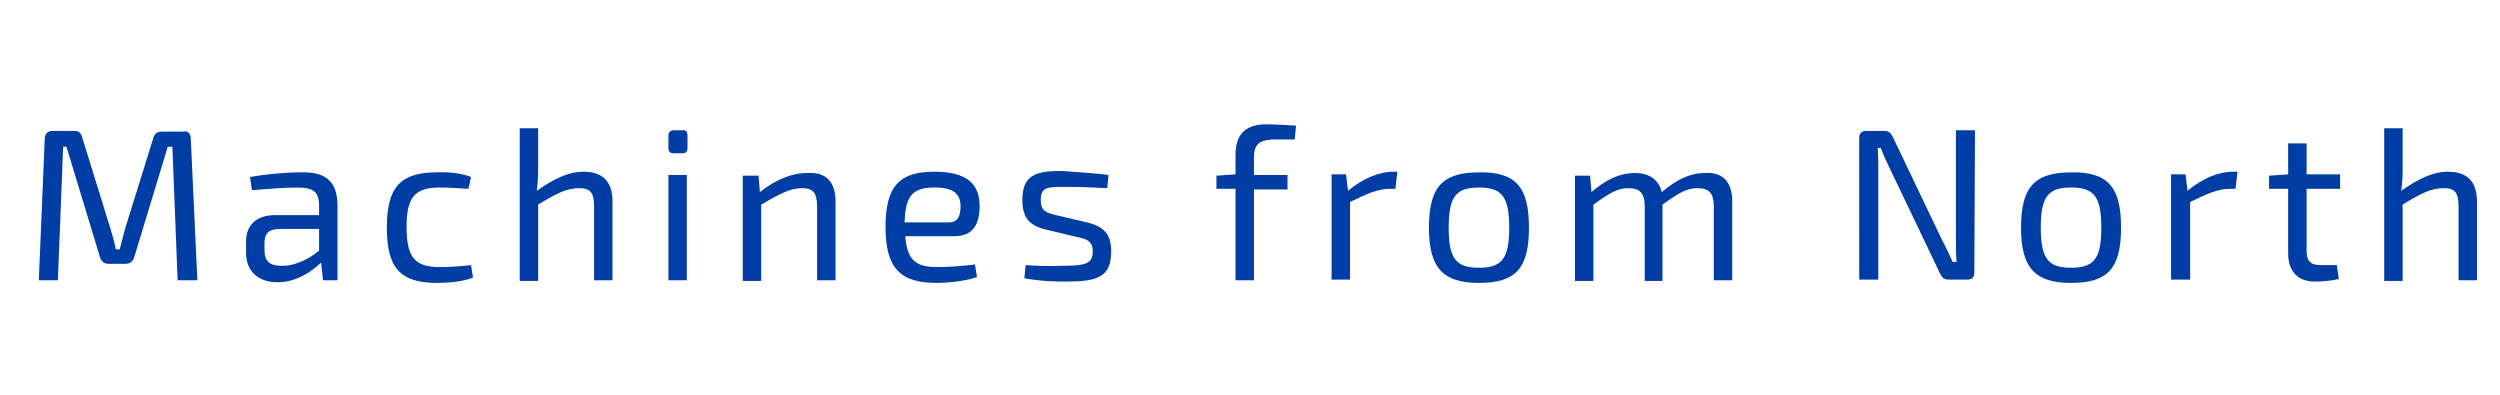
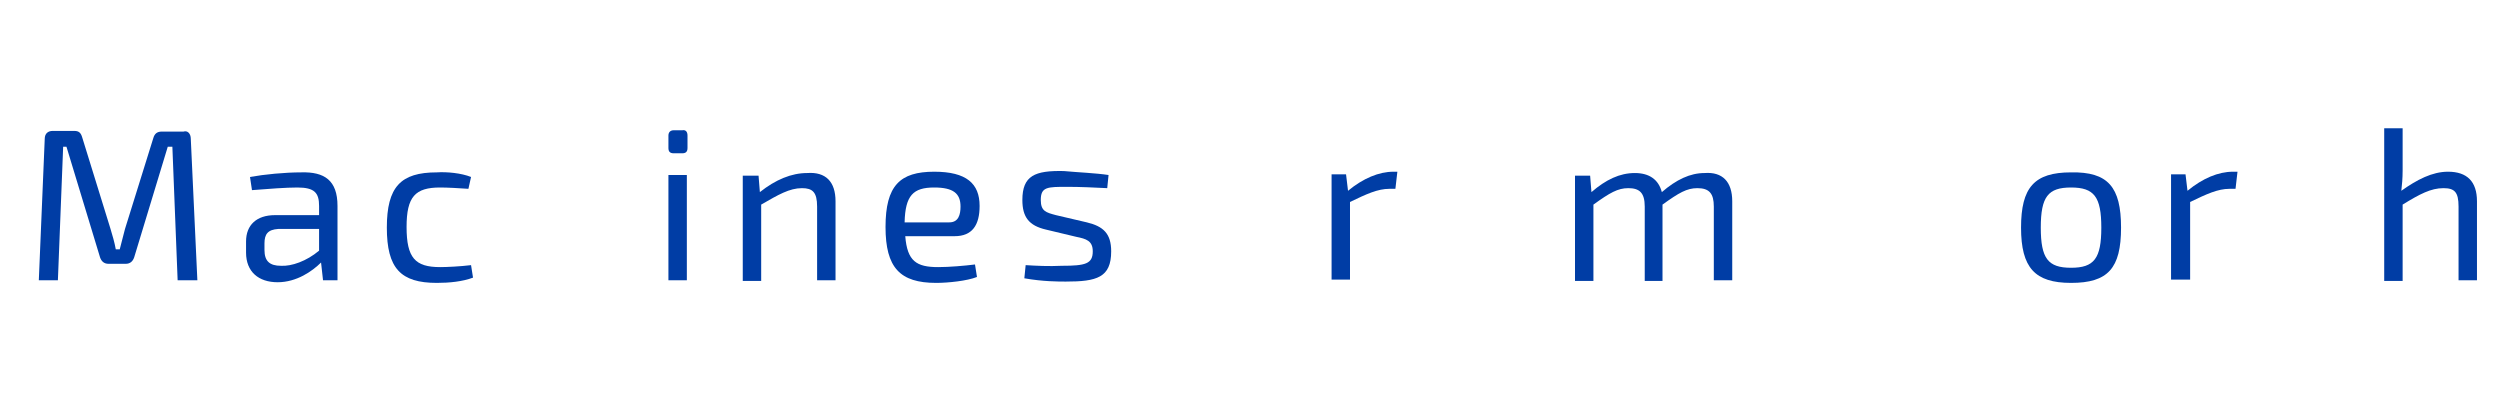
<svg xmlns="http://www.w3.org/2000/svg" version="1.1" id="Layer_1" x="0px" y="0px" viewBox="0 0 380 60" style="enable-background:new 0 0 380 60;" xml:space="preserve">
  <style type="text/css"> .st0{fill:#003DA5;} </style>
  <g>
    <path class="st0" d="M29,21.1l1,21.5H27l-0.8-20.3h-0.7l-5.1,16.8c-0.2,0.6-0.6,1-1.3,1h-2.6c-0.7,0-1.1-0.4-1.3-1l-5.1-16.8H9.6 L8.8,42.6H5.9l0.9-21.5c0-0.8,0.5-1.2,1.2-1.2h3.3c0.7,0,1,0.3,1.2,1l4.3,13.9c0.3,1,0.6,2,0.8,3.1h0.6c0.3-1.1,0.5-2,0.8-3.1 l4.3-13.8c0.2-0.7,0.6-1,1.3-1h3.3C28.5,19.8,29,20.3,29,21.1z" />
    <path class="st0" d="M51.3,31.3v11.3h-2.2l-0.3-2.7c-1.3,1.3-3.7,3-6.6,3c-2.9,0-4.8-1.6-4.8-4.5v-1.7c0-2.5,1.6-4,4.4-4h6.7v-1.4 c0-2-0.7-2.8-3.3-2.8c-1.7,0-4.4,0.2-6.9,0.4L38,26.9c2.2-0.4,5.3-0.7,7.8-0.7C49.3,26.1,51.3,27.4,51.3,31.3z M48.5,38.1v-3.3 l-6.2,0c-1.6,0.1-2.1,0.8-2.1,2.2v1c0,1.7,0.8,2.4,2.5,2.4C44.3,40.5,46.6,39.7,48.5,38.1z" />
    <path class="st0" d="M71.6,26.9l-0.4,1.8c-1.4-0.1-3.2-0.2-4.3-0.2c-3.8,0-5.1,1.4-5.1,6c0,4.7,1.3,6.1,5.1,6.1 c1,0,3.1-0.1,4.7-0.3l0.3,1.9c-1.6,0.6-3.6,0.8-5.5,0.8c-5.5,0-7.6-2.2-7.6-8.4s2.1-8.4,7.6-8.4C67.9,26.1,70.1,26.3,71.6,26.9z" />
-     <path class="st0" d="M93.1,30.6v12h-2.8V31.4c0-2.2-0.6-2.8-2.3-2.8c-1.9,0-3.6,0.9-6.2,2.5v11.6H79V19.5h2.8l0,6.4 c0,1.2-0.1,2.3-0.2,3.1c2.4-1.7,4.7-2.9,7.1-2.9C91.6,26.1,93.1,27.6,93.1,30.6z" />
    <path class="st0" d="M104.5,20.6v1.9c0,0.6-0.3,0.8-0.8,0.8h-1.3c-0.6,0-0.8-0.3-0.8-0.8v-1.9c0-0.5,0.3-0.8,0.8-0.8h1.3 C104.2,19.7,104.5,20,104.5,20.6z M104.4,42.6h-2.8v-16h2.8V42.6z" />
    <path class="st0" d="M127,30.6v12h-2.8V31.4c0-2.2-0.7-2.8-2.3-2.8c-1.9,0-3.6,1-6.2,2.5v11.6h-2.8v-16h2.4l0.2,2.5 c2.4-1.9,4.8-2.9,7.2-2.9C125.5,26.1,127,27.6,127,30.6z" />
    <path class="st0" d="M148.2,40.2l0.3,1.9c-1.5,0.6-4.4,0.9-6.2,0.9c-5.5,0-7.7-2.3-7.7-8.5c0-6.3,2.2-8.4,7.4-8.4 c4.9,0,6.9,1.8,6.9,5.2c0,2.9-1.1,4.6-3.8,4.6h-7.5c0.3,3.8,1.7,4.7,5,4.7C144.3,40.6,146.6,40.4,148.2,40.2z M137.5,33.8h6.8 c1.4,0,1.7-1.2,1.7-2.4c0-2-1.1-2.9-4-2.9C138.8,28.5,137.6,29.7,137.5,33.8z" />
    <path class="st0" d="M168.5,26.6l-0.2,2c-2-0.1-4.1-0.2-6.1-0.2c-3,0-4,0-4,2c0,1.7,0.8,1.9,2.3,2.3l4.7,1.1 c2.5,0.6,3.7,1.7,3.7,4.4c0,4-2.2,4.6-6.9,4.6c-1.1,0-3.5,0-6.3-0.5l0.2-2c1.6,0.1,3.5,0.2,5.5,0.1c3.6,0,4.7-0.3,4.7-2.2 c0-1.6-1-1.9-2.5-2.2l-4.6-1.1c-2.6-0.6-3.6-1.9-3.6-4.5c0-3.7,1.9-4.5,6.3-4.4C163.8,26.2,166.5,26.3,168.5,26.6z" />
-     <path class="st0" d="M190.6,24v2.6h5.1v2.2h-5.1v13.8h-2.8V28.7h-2.9v-2l2.9-0.2v-2.9c0-3,1.3-4.7,4.7-4.7c1.1,0,3.3,0.1,4.5,0.2 l-0.2,2.1h-3.3C191.3,21.3,190.6,22,190.6,24z" />
    <path class="st0" d="M212.4,26.1l-0.3,2.6h-0.9c-1.8,0-3.5,0.8-6,2v11.8h-2.8v-16h2.2l0.3,2.5c2.3-1.9,4.7-2.9,6.9-2.9L212.4,26.1z " />
-     <path class="st0" d="M232.4,34.6c0,6.2-2,8.4-7.6,8.4c-5.5,0-7.6-2.3-7.6-8.4c0-6.1,2-8.4,7.6-8.4 C230.4,26.1,232.4,28.4,232.4,34.6z M220.2,34.6c0,4.7,1.1,6.1,4.6,6.1c3.5,0,4.6-1.4,4.6-6.1s-1.1-6.1-4.6-6.1 C221.3,28.5,220.2,29.9,220.2,34.6z" />
    <path class="st0" d="M263.3,30.6v12h-2.8V31.4c0-2-0.7-2.8-2.5-2.8c-1.6,0-2.8,0.7-5.3,2.5v11.6h-2.7V31.4c0-2.1-0.8-2.8-2.5-2.8 c-1.6,0-2.8,0.7-5.3,2.5v11.6h-2.8v-16h2.3l0.2,2.5c2.2-1.9,4.3-2.9,6.6-2.9c2.2,0,3.6,1,4.1,2.9c2.2-1.9,4.3-2.9,6.5-2.9 C261.8,26.1,263.3,27.6,263.3,30.6z" />
-     <path class="st0" d="M300.1,41.4c0,0.8-0.4,1.1-1.1,1.1h-2.8c-0.7,0-1-0.3-1.3-0.9l-7.7-16.1c-0.4-0.8-1-2.1-1.3-3h-0.5 c0.1,1,0.1,2,0.1,3v17h-2.9V21c0-0.8,0.4-1.1,1.1-1.1h2.7c0.7,0,1,0.3,1.3,0.9l7.5,15.7c0.5,0.9,1.1,2.2,1.6,3.3h0.6 c-0.1-1.2-0.1-2.3-0.1-3.5V19.8h2.9L300.1,41.4L300.1,41.4z" />
    <path class="st0" d="M322.4,34.6c0,6.2-2,8.4-7.6,8.4c-5.5,0-7.6-2.3-7.6-8.4c0-6.1,2-8.4,7.6-8.4 C320.4,26.1,322.4,28.4,322.4,34.6z M310.2,34.6c0,4.7,1.1,6.1,4.6,6.1s4.6-1.4,4.6-6.1s-1.1-6.1-4.6-6.1S310.2,29.9,310.2,34.6z" />
    <path class="st0" d="M340.1,26.1l-0.3,2.6h-0.9c-1.8,0-3.5,0.8-6,2v11.8H330v-16h2.2l0.3,2.5c2.3-1.9,4.7-2.9,6.9-2.9L340.1,26.1z" />
-     <path class="st0" d="M350.6,28.7v9.4c0,1.6,0.6,2.2,2.2,2.2h2.4l0.3,2.1c-1.1,0.3-2.8,0.4-3.6,0.4c-2.7,0-4.1-1.6-4.1-4.3v-9.8 h-2.9v-2l2.9-0.2v-4.7h2.8v4.7h5.1v2.2L350.6,28.7z" />
    <path class="st0" d="M376.5,30.6v12h-2.8V31.4c0-2.2-0.6-2.8-2.3-2.8c-1.9,0-3.6,0.9-6.2,2.5v11.6h-2.8V19.5h2.8l0,6.4 c0,1.2-0.1,2.3-0.2,3.1c2.4-1.7,4.7-2.9,7.1-2.9C375,26.1,376.5,27.6,376.5,30.6L376.5,30.6z" />
  </g>
</svg>